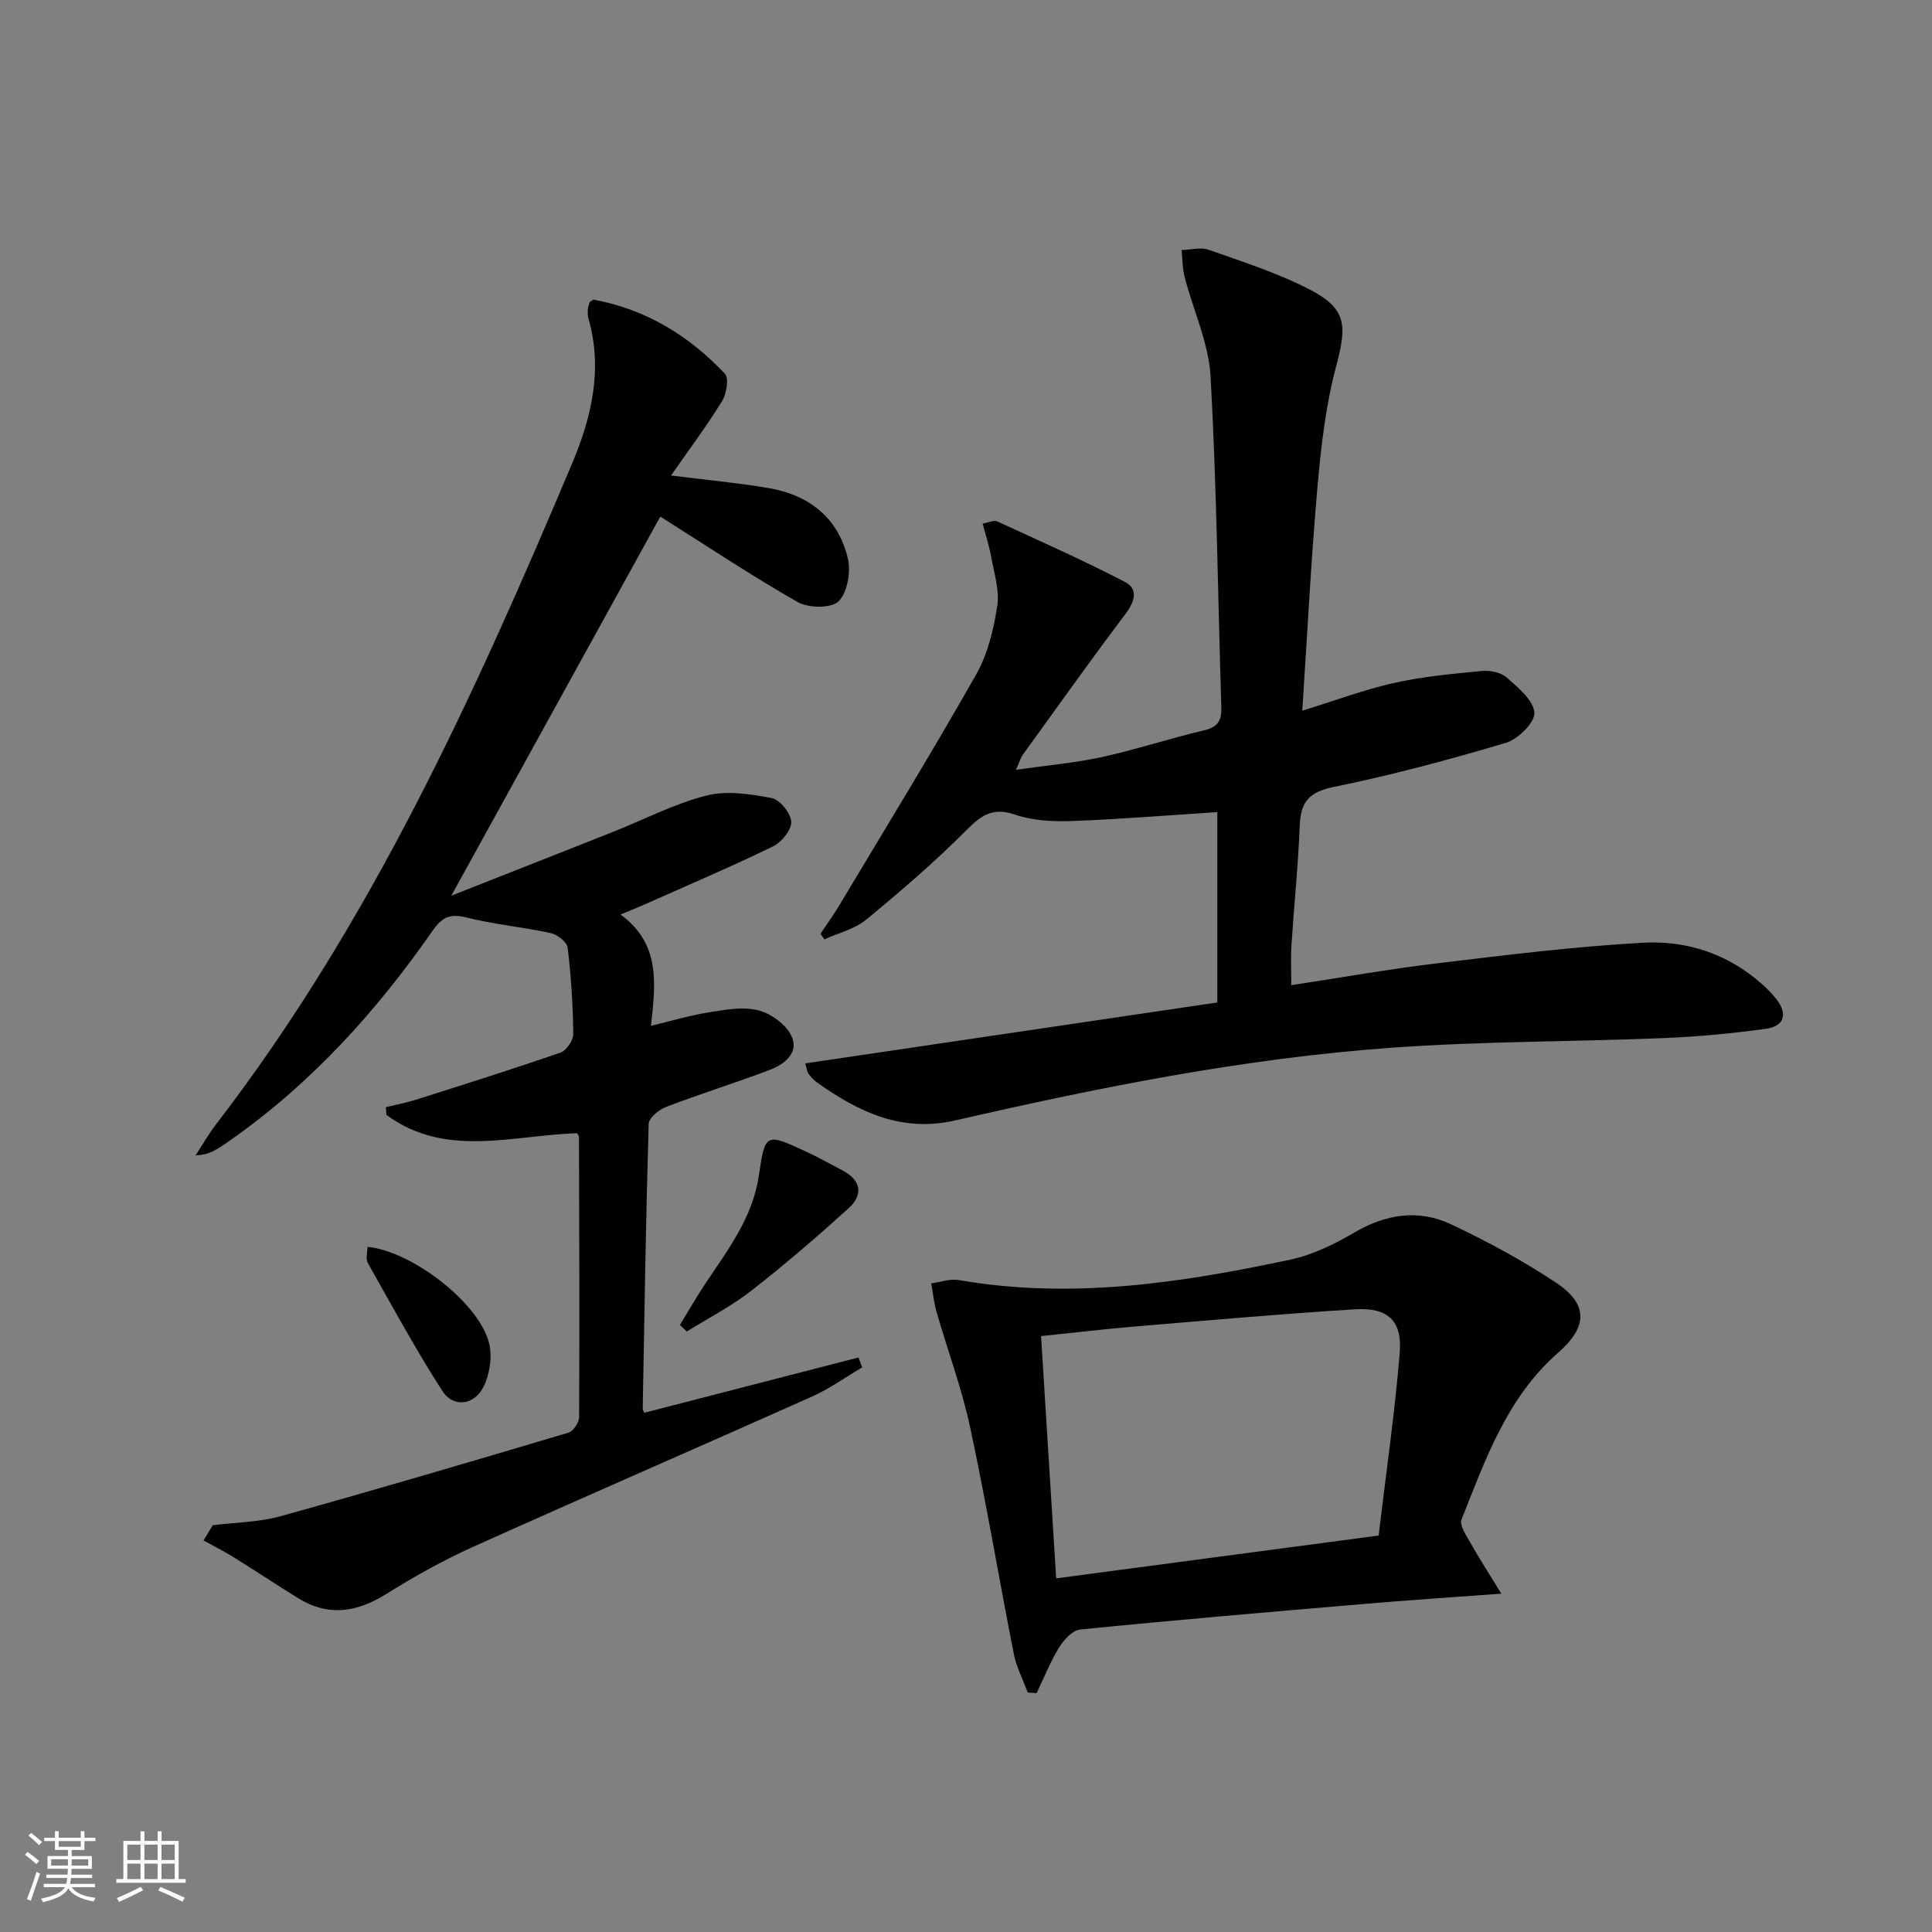
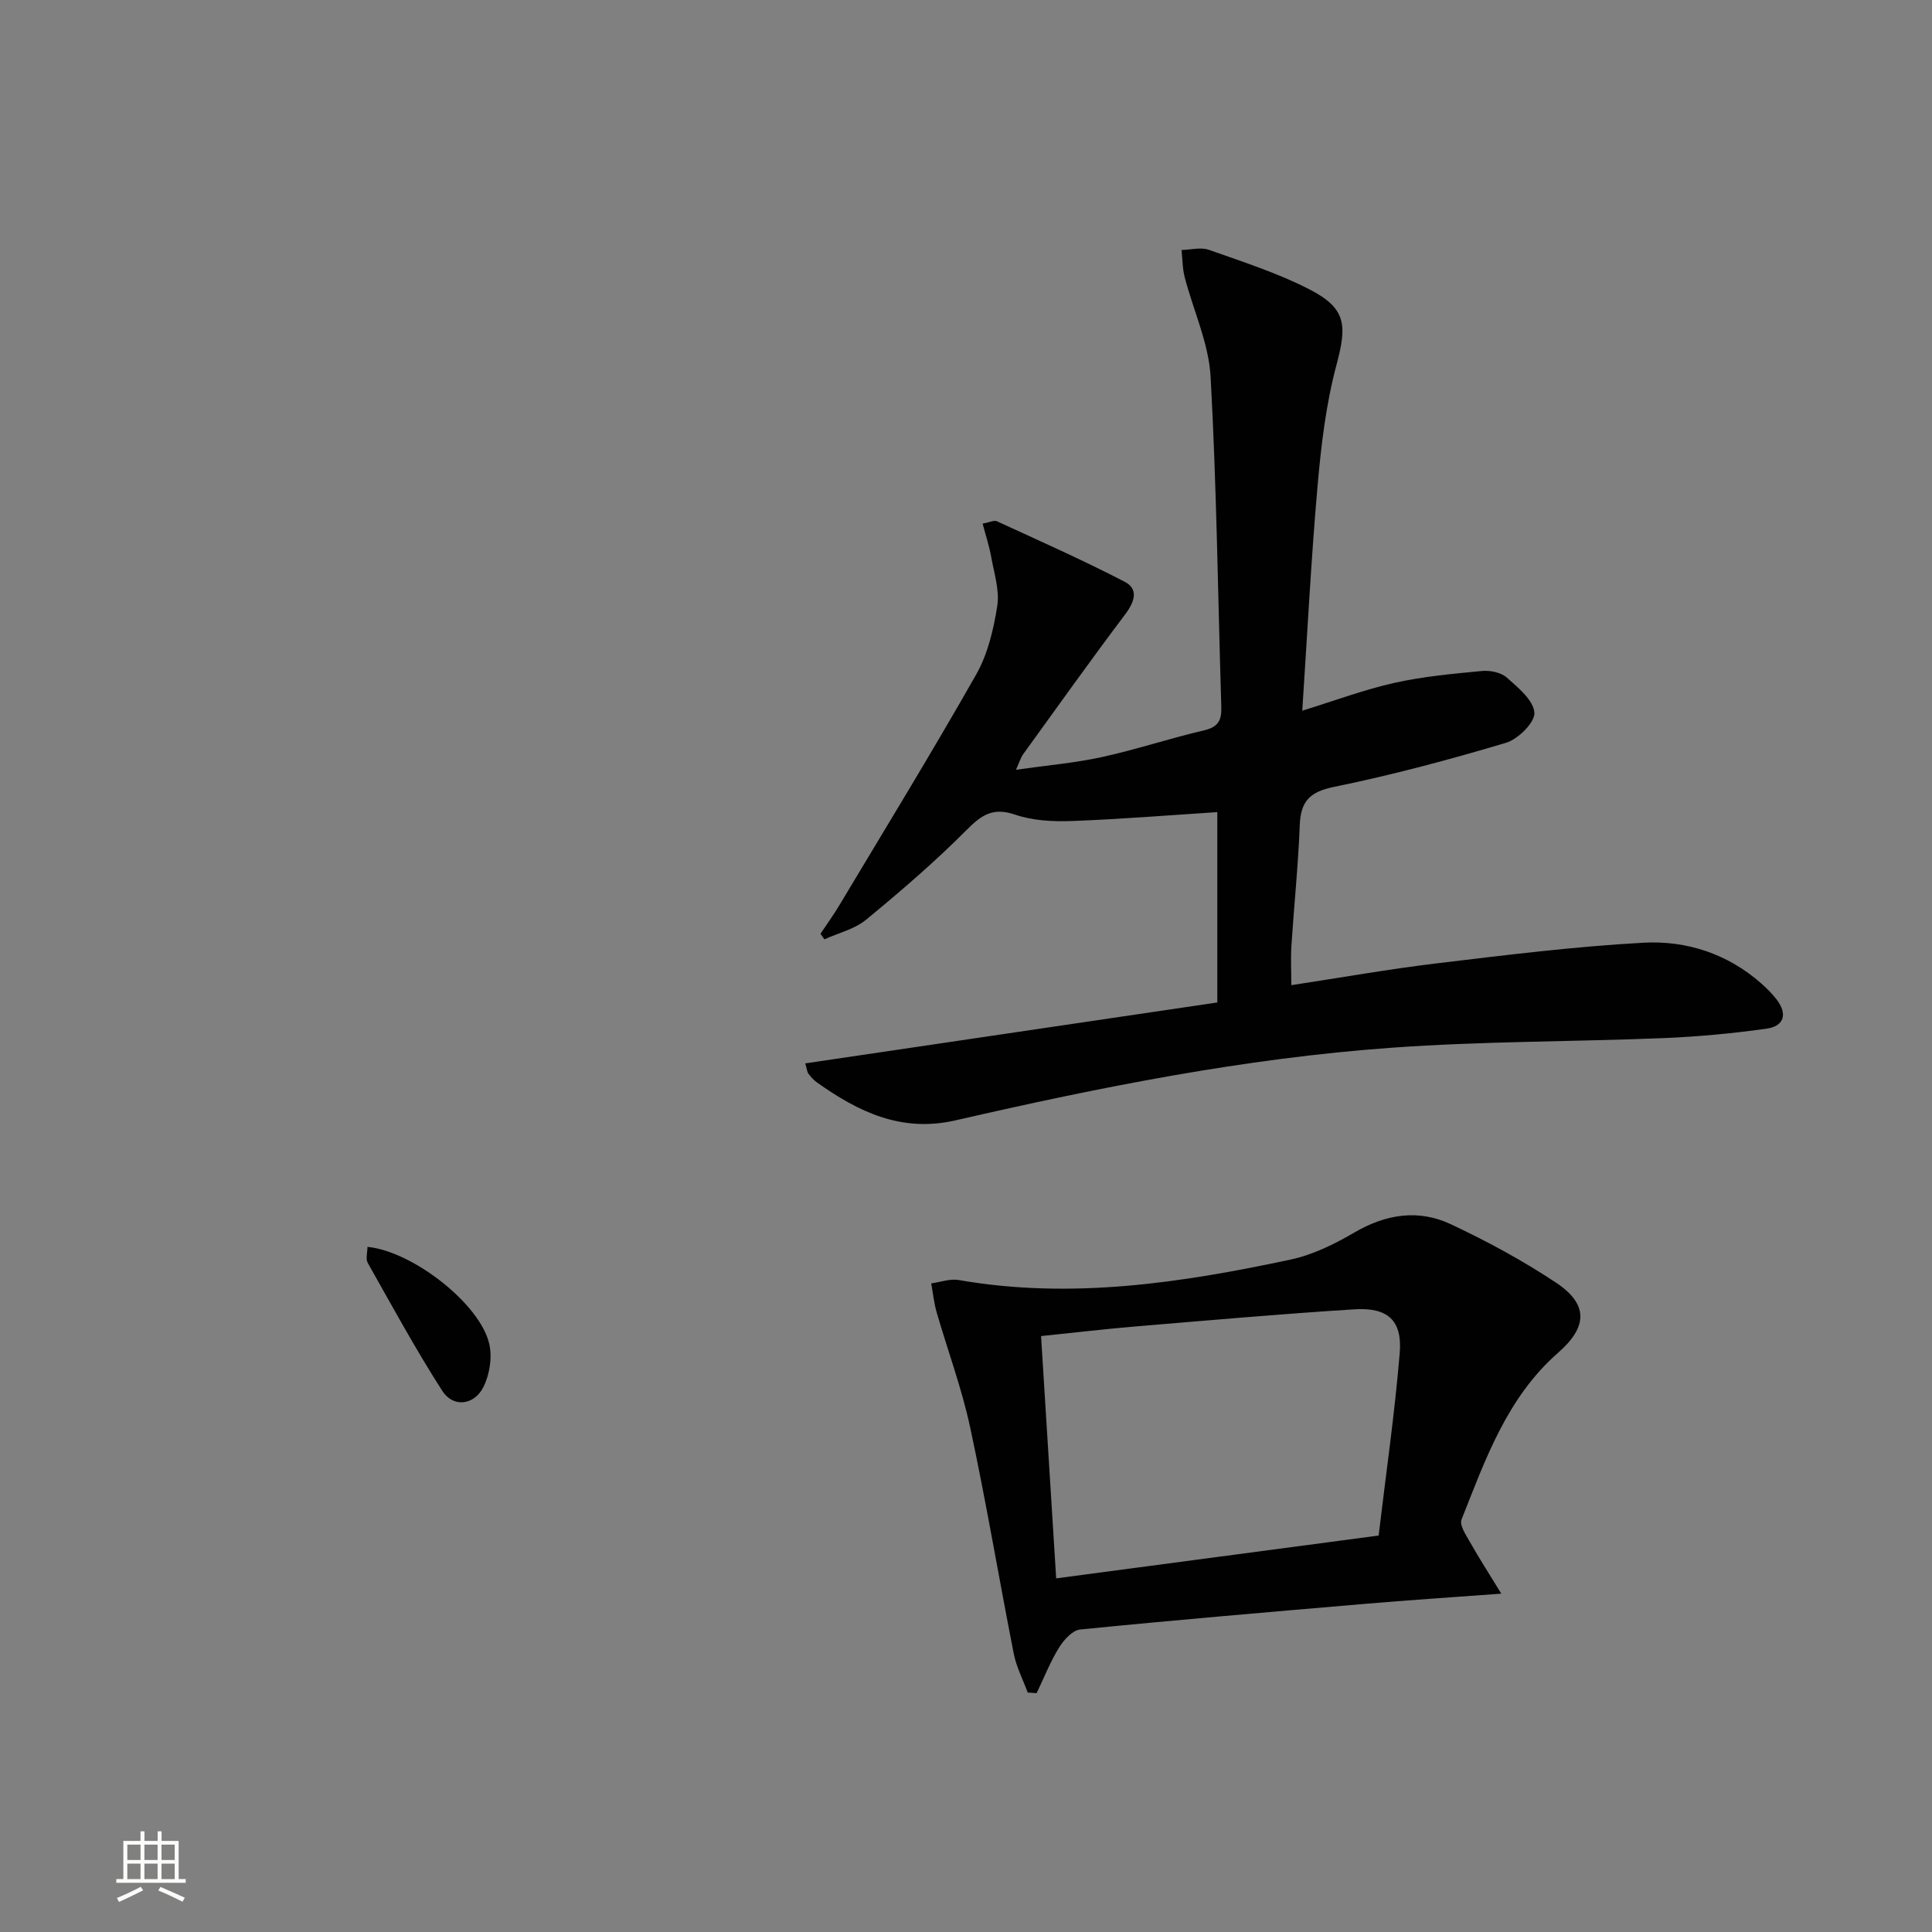
<svg xmlns="http://www.w3.org/2000/svg" enable-background="new 0 0 400 400" viewBox="0 0 400 400">
  <rect x="0" y="0" width="400" height="400" fill="#808080" stroke="none" />
-   <path d="m5.17 384 .55-.58c.85.61 1.65 1.24 2.4 1.87l-.59.64c-.83-.73-1.62-1.38-2.36-1.93m1.22 9.53-.82-.34c.71-1.76 1.37-3.64 1.98-5.63.24.13.5.25.76.36-.6 1.67-1.24 3.54-1.92 5.61m-.5-13.5.57-.54c.56.44 1.31 1.06 2.26 1.87l-.64.64c-.68-.66-1.41-1.32-2.19-1.97m3.25.46h2.24v-1.36h.77v1.36h4.57v-1.36h.76v1.36h2.28v.69h-2.28v1.84h-2.64v1.26h4.18v2.64h-4.21c0 .45-.02.86-.05 1.21h4.32v.69h-4.38c-.04.34-.1.75-.19 1.22h5.15v.69h-4.82c.87 1.19 2.51 1.92 4.93 2.19-.17.31-.3.57-.37.76-2.77-.49-4.52-1.41-5.26-2.76-.56 1.26-2.3 2.23-5.24 2.9-.12-.24-.26-.48-.43-.72 2.73-.55 4.38-1.34 4.96-2.38h-4.38v-.69h4.65c.1-.38.17-.79.21-1.22h-4.32v-.69h4.4c.03-.34.05-.75.05-1.21h-4.2v-2.64h4.23v-1.26h-2.69v-1.84h-2.24zm1.46 4.46v1.29h3.45c.01-.4.02-.57.01-.53v-.32-.45h-3.46zm1.55-2.59h4.57v-1.19h-4.57zm6.11 2.59h-3.42v.77c-.01.19-.01.37-.02.53h3.44z" fill="#fbfcfa" />
  <path d="m32.63 379.16h.82v1.98h3.54v7.89h1.46v.78h-14.37v-.78h1.46v-7.89h3.55v-1.98h.82v1.98h2.73v-1.98zm-3.49 11.48.5.73c-1.61.82-3.28 1.63-5 2.41-.13-.27-.28-.55-.44-.82 1.75-.72 3.4-1.49 4.94-2.32m-2.78-5.55h2.73v-3.18h-2.73zm0 3.95h2.73v-3.2h-2.73zm3.54-3.95h2.73v-3.18h-2.73zm0 3.95h2.73v-3.2h-2.73zm7.89 4.68c-1.84-.92-3.51-1.7-5.02-2.32l.45-.73c1.89.8 3.57 1.55 5.04 2.23zm-1.62-11.81h-2.73v3.18h2.73zm-2.73 7.13h2.73v-3.2h-2.73z" fill="#fbfcfa" />
  <g fill="#010102">
-     <path d="m44.05 315.78c4.68-.59 9.52-.61 14.02-1.86 19.94-5.54 39.8-11.4 59.64-17.31.99-.29 2.18-2.09 2.19-3.2.1-19.33.03-38.66-.03-57.98 0-.29-.27-.59-.38-.81-13.39.41-27.23 5.23-39.48-3.79-.04-.53-.09-1.07-.13-1.6 2.11-.52 4.25-.92 6.31-1.57 9.98-3.17 19.97-6.31 29.86-9.74 1.22-.42 2.65-2.51 2.64-3.81-.07-5.98-.45-11.97-1.16-17.9-.14-1.16-2.1-2.71-3.45-3.01-5.83-1.27-11.84-1.81-17.62-3.27-3.37-.85-5.04.09-6.88 2.74-11.58 16.66-25.04 31.54-41.73 43.29-.81.57-1.63 1.15-2.48 1.67-1.27.78-2.58 1.5-4.88 1.57 1.43-2.18 2.73-4.45 4.31-6.51 31.95-41.55 53.41-88.77 73.61-136.63 4.02-9.52 6.47-19.61 3.41-30.13-.18-.62-.14-1.33-.1-1.98.03-.48.25-.94.37-1.38.32-.21.62-.57.84-.53 10.8 2 19.74 7.46 27.15 15.34.88.94.35 4.16-.59 5.68-3.2 5.19-6.87 10.08-10.56 15.39 7.13.9 13.68 1.5 20.15 2.59 8.42 1.42 14.48 6.15 16.46 14.6.65 2.78-.09 7.06-1.94 8.87-1.51 1.48-6.24 1.4-8.47.13-9.81-5.6-19.23-11.89-28.42-17.69-14.1 25.58-28.33 51.39-43.27 78.49 11.88-4.69 22.6-8.89 33.31-13.14 6.48-2.57 12.77-5.86 19.47-7.58 4.23-1.09 9.13-.33 13.55.51 1.7.32 3.96 3.14 4.04 4.91.08 1.68-1.99 4.23-3.75 5.09-8.66 4.21-17.53 7.99-26.33 11.91-1.49.67-3.02 1.27-5.26 2.2 8.31 6.05 7.28 14.29 6.3 23.05 4.18-1 7.92-2.14 11.74-2.75 3.42-.55 7.11-1.27 10.35-.5 2.65.63 5.77 2.86 6.95 5.24 1.73 3.5-1.31 5.95-4.41 7.12-7.12 2.7-14.4 4.96-21.51 7.68-1.48.56-3.55 2.28-3.59 3.52-.58 19.63-.88 39.28-1.23 58.92-.01.3.21.6.32.88 14.79-3.82 29.57-7.63 44.35-11.45.26.68.51 1.36.77 2.05-3.48 2.05-6.8 4.45-10.47 6.08-23.34 10.43-46.81 20.6-70.12 31.09-6.19 2.79-12.18 6.14-17.95 9.75-6.08 3.81-11.99 4.73-18.25.86-4.52-2.79-8.94-5.74-13.46-8.54-1.98-1.23-4.08-2.28-6.12-3.41.65-1.08 1.28-2.11 1.91-3.15z" />
    <path d="m166.72 220.16c28.47-4.21 56.59-8.36 85.31-12.61 0-14.06 0-26.96 0-39.41-9.9.64-19.97 1.46-30.05 1.84-3.94.15-8.15-.06-11.82-1.32-4.6-1.57-6.96.08-10.07 3.21-6.54 6.57-13.61 12.65-20.78 18.55-2.38 1.96-5.73 2.74-8.63 4.06-.27-.38-.54-.76-.81-1.15 1.35-2.03 2.78-4 4.02-6.09 9.47-15.82 19.11-31.55 28.21-47.58 2.4-4.22 3.61-9.33 4.37-14.19.51-3.26-.66-6.81-1.26-10.2-.39-2.21-1.11-4.35-1.77-6.86 1.43-.26 2.37-.76 2.95-.49 8.87 4.08 17.82 8.04 26.48 12.54 2.9 1.5 2.06 4.12.1 6.72-7.21 9.56-14.15 19.32-21.17 29.02-.45.63-.67 1.43-1.45 3.17 6.49-.93 12.23-1.41 17.8-2.63 7.12-1.56 14.07-3.88 21.18-5.54 2.95-.69 3.62-2.16 3.53-4.89-.71-22.78-.96-45.59-2.22-68.34-.39-6.93-3.58-13.7-5.36-20.57-.47-1.81-.45-3.76-.65-5.64 1.89-.04 3.97-.63 5.64-.04 7.03 2.49 14.2 4.78 20.8 8.17 7.69 3.95 7.84 7.4 5.63 15.67-2.17 8.11-3.17 16.61-3.91 25.01-1.34 15.23-2.11 30.51-3.17 46.57 6.87-2.12 12.86-4.37 19.04-5.75 5.94-1.33 12.07-1.89 18.15-2.47 1.69-.16 3.95.29 5.15 1.36 2.35 2.08 5.52 4.68 5.72 7.27.15 1.99-3.37 5.49-5.88 6.24-11.74 3.5-23.62 6.68-35.62 9.13-5.07 1.03-6.89 3.02-7.08 7.94-.32 8.3-1.18 16.58-1.72 24.88-.17 2.61-.03 5.24-.03 8.23 10.32-1.57 20.27-3.34 30.29-4.54 14.17-1.7 28.36-3.47 42.6-4.25 8.93-.49 17.44 2.28 24.42 8.44 1.12.99 2.19 2.06 3.1 3.22 2.4 3.06 1.68 5.63-2.09 6.15-7.06.98-14.18 1.65-21.3 1.94-18.75.76-37.55.64-56.25 1.99-30.53 2.19-60.52 8.2-90.3 15.04-11.2 2.57-20.11-1.76-28.71-7.88-.66-.47-1.23-1.12-1.73-1.78-.28-.36-.3-.91-.66-2.14z" />
    <path d="m310.83 329.95c-10.59.78-19.35 1.35-28.1 2.1-19.71 1.68-39.41 3.36-59.09 5.32-1.6.16-3.4 2.16-4.38 3.75-1.83 2.97-3.12 6.27-4.64 9.43-.61-.04-1.23-.09-1.84-.13-.99-2.68-2.35-5.28-2.89-8.04-3.08-15.62-5.7-31.34-9.04-46.91-1.73-8.05-4.64-15.85-6.93-23.79-.56-1.94-.76-3.98-1.12-5.97 1.91-.26 3.9-1.01 5.71-.69 23.24 4.05 46.04.6 68.69-4.24 4.61-.98 9.11-3.21 13.22-5.61 6.54-3.82 13.28-4.86 20-1.69 7.48 3.52 14.84 7.5 21.72 12.07 6.73 4.46 6.6 9.14.45 14.52-10.57 9.26-15.05 22.06-20 34.55-.46 1.17.96 3.24 1.8 4.73 1.82 3.22 3.83 6.34 6.44 10.6zm-25.4-12.03c1.53-12.87 3.34-25.33 4.37-37.84.55-6.71-2.49-9.44-9.39-9-15.09.95-30.15 2.28-45.21 3.54-6.24.52-12.47 1.26-19.66 2 1.05 16.81 2.07 33.23 3.13 50.16 22.77-3.02 44.3-5.88 66.76-8.86z" />
-     <path d="m140.78 274.31c1.68-2.76 3.29-5.58 5.07-8.27 4.67-7.05 9.94-13.78 11.24-22.52 1.33-8.97 1.38-8.99 9.76-5.11 2.55 1.18 5.01 2.57 7.5 3.87 3.95 2.06 4.47 5.06 1.3 7.92-6.52 5.89-13.19 11.65-20.13 17.05-4.13 3.22-8.87 5.65-13.34 8.43-.46-.46-.93-.91-1.4-1.37z" />
    <path d="m76.08 258.15c9.34.9 23.38 11.84 25.23 20.15.62 2.76.06 6.3-1.22 8.85-1.91 3.83-6.27 4.32-8.51.83-5.52-8.6-10.41-17.6-15.44-26.51-.47-.85-.06-2.19-.06-3.32z" />
  </g>
</svg>